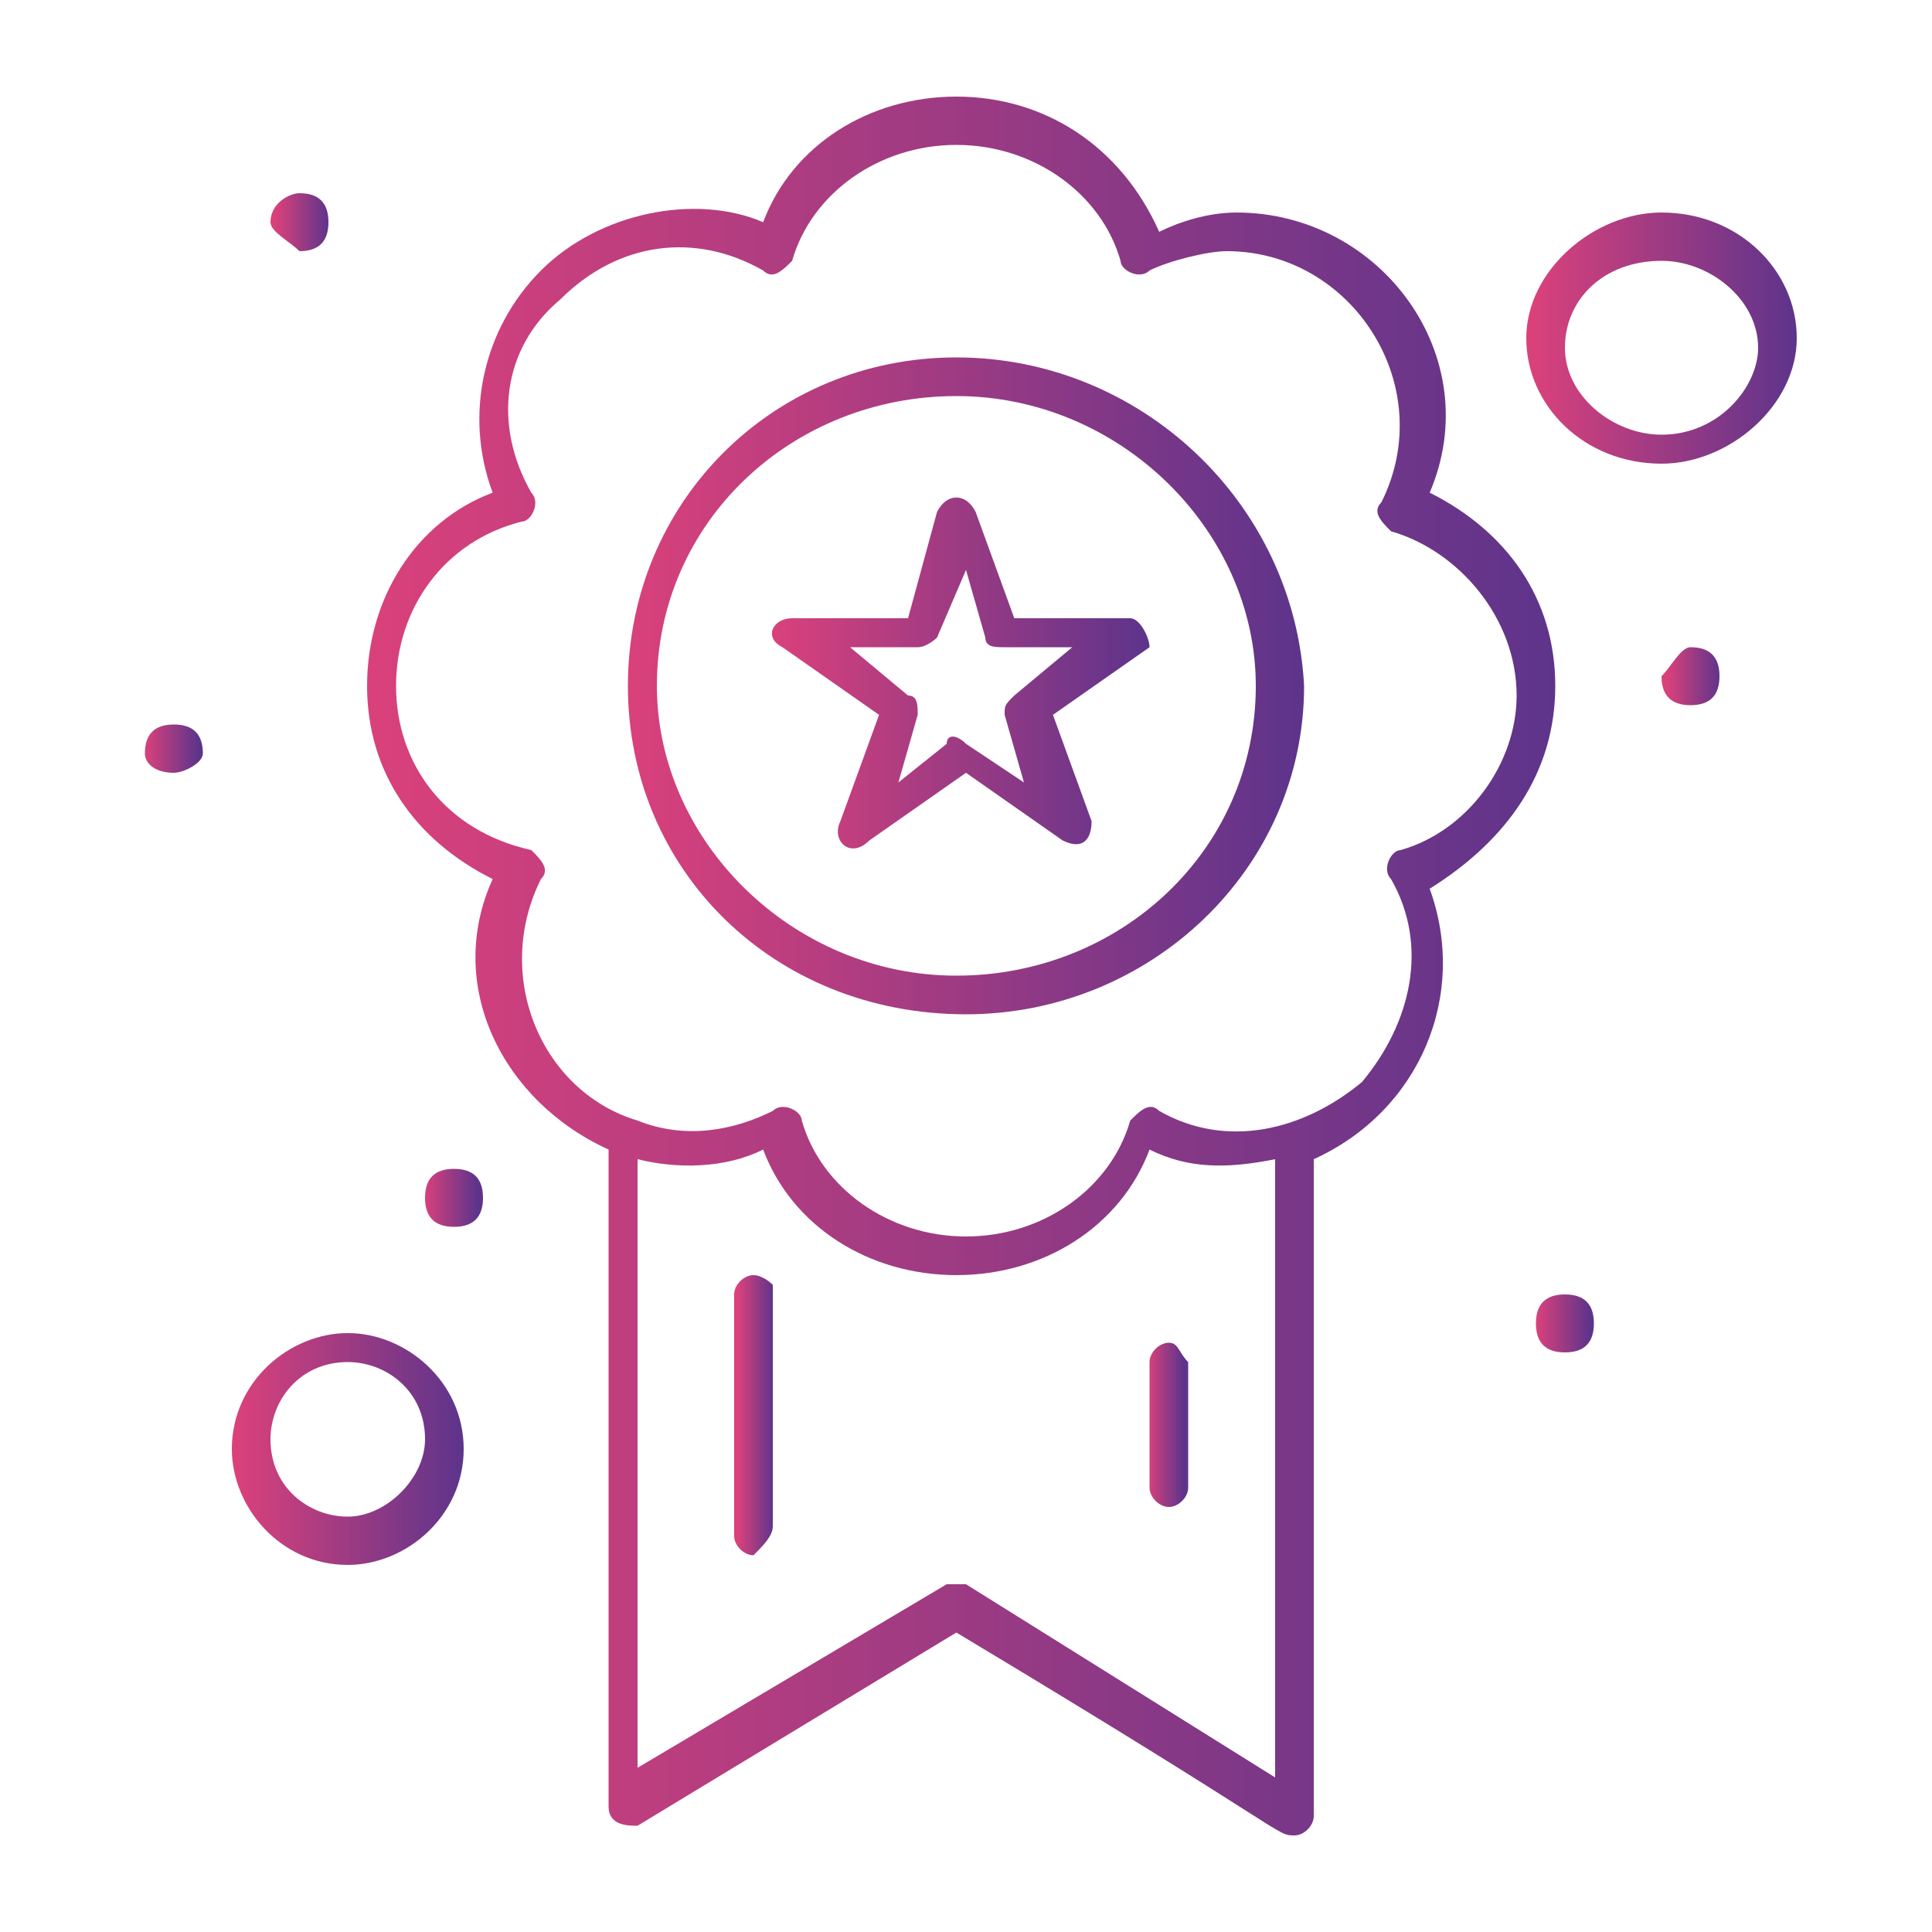
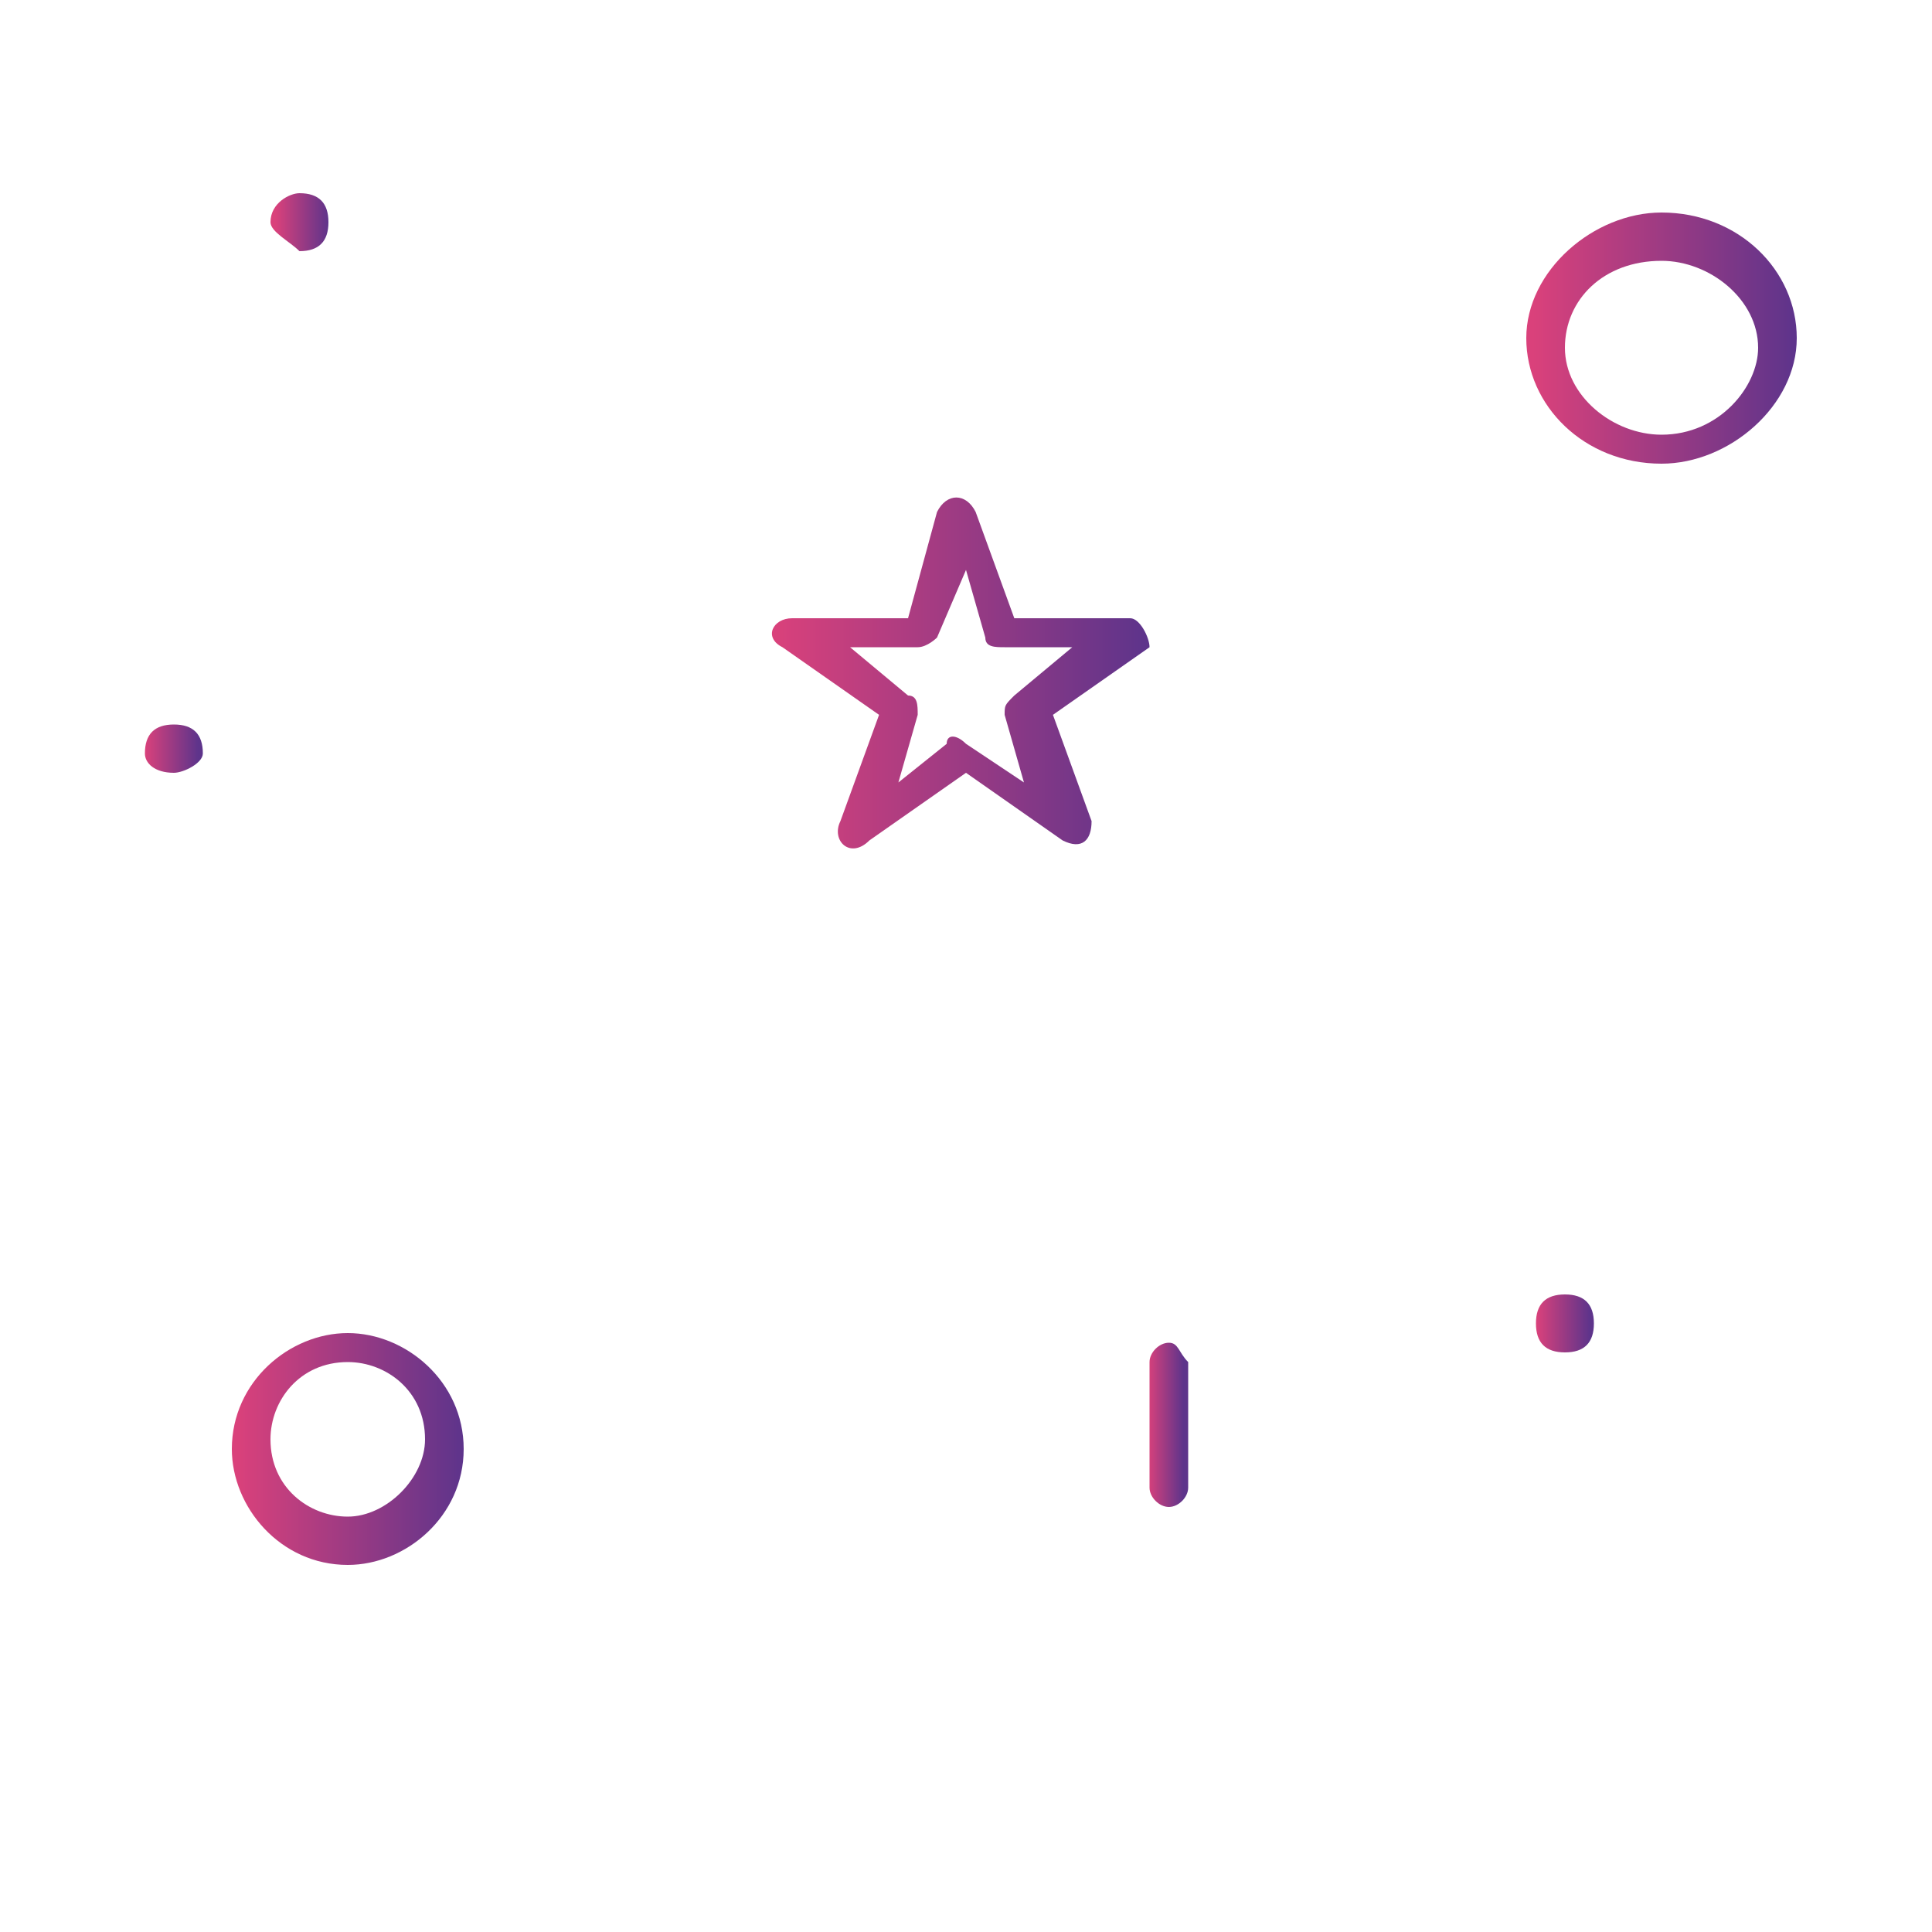
<svg xmlns="http://www.w3.org/2000/svg" version="1.1" id="Capa_1" x="0px" y="0px" viewBox="0 0 20 20" style="enable-background:new 0 0 20 20;" xml:space="preserve">
  <style type="text/css">
	.st0{fill:url(#SVGID_1_);}
	.st1{fill:url(#SVGID_00000069369817267437888190000006563191765407943582_);}
	.st2{fill:url(#SVGID_00000090267059757128397730000001652327986397656242_);}
	.st3{fill:url(#SVGID_00000000921314025839038130000007532427236843035305_);}
	.st4{fill:url(#SVGID_00000061434373853070765090000008784291100788868540_);}
	.st5{fill:url(#SVGID_00000002368995428728839480000002859729093582419380_);}
	.st6{fill:url(#SVGID_00000060737578377049703530000014320167337150093982_);}
	.st7{fill:url(#SVGID_00000176733852185273070050000007000379551722147243_);}
	.st8{fill:url(#SVGID_00000114050815897899155840000000333955818824199040_);}
	.st9{fill:url(#SVGID_00000032607493393656375660000004780876754568842641_);}
	.st10{fill:url(#SVGID_00000114055511545976690380000009907368232376153269_);}
	.st11{fill:url(#SVGID_00000079462219399601439090000016271074616794410145_);}
</style>
  <g id="_x35_06_x2C__Medal_x2C__Badge_x2C__Review_x2C__Star">
    <g>
      <g>
        <g>
          <g>
            <linearGradient id="SVGID_1_" gradientUnits="userSpaceOnUse" x1="17.256" y1="7.012" x2="17.808" y2="7.012">
              <stop offset="0" style="stop-color:#DA417B" />
              <stop offset="1" style="stop-color:#5E348B" />
            </linearGradient>
-             <path class="st0" d="M17.5,6.7c0.2,0,0.3,0.1,0.3,0.3c0,0.2-0.1,0.3-0.3,0.3c-0.2,0-0.3-0.1-0.3-0.3       C17.3,6.9,17.4,6.7,17.5,6.7z" />
            <linearGradient id="SVGID_00000111907347536885637220000005919446583449990790_" gradientUnits="userSpaceOnUse" x1="15.904" y1="13.662" x2="16.457" y2="13.662">
              <stop offset="0" style="stop-color:#DA417B" />
              <stop offset="1" style="stop-color:#5E348B" />
            </linearGradient>
            <path style="fill:url(#SVGID_00000111907347536885637220000005919446583449990790_);" d="M16.2,13.4c0.2,0,0.3,0.1,0.3,0.3       c0,0.2-0.1,0.3-0.3,0.3c-0.2,0-0.3-0.1-0.3-0.3C15.9,13.5,16,13.4,16.2,13.4z" />
            <linearGradient id="SVGID_00000071528864165850842380000015019041269775561135_" gradientUnits="userSpaceOnUse" x1="4.385" y1="12.326" x2="4.938" y2="12.326">
              <stop offset="0" style="stop-color:#DA417B" />
              <stop offset="1" style="stop-color:#5E348B" />
            </linearGradient>
-             <path style="fill:url(#SVGID_00000071528864165850842380000015019041269775561135_);" d="M4.7,12.1c0.2,0,0.3,0.1,0.3,0.3       c0,0.2-0.1,0.3-0.3,0.3c-0.2,0-0.3-0.1-0.3-0.3C4.4,12.2,4.5,12.1,4.7,12.1z" />
            <linearGradient id="SVGID_00000119100529616851121890000013980285457257357971_" gradientUnits="userSpaceOnUse" x1="2.849" y1="2.275" x2="3.402" y2="2.275">
              <stop offset="0" style="stop-color:#DA417B" />
              <stop offset="1" style="stop-color:#5E348B" />
            </linearGradient>
            <path style="fill:url(#SVGID_00000119100529616851121890000013980285457257357971_);" d="M3.1,2c0.2,0,0.3,0.1,0.3,0.3       c0,0.2-0.1,0.3-0.3,0.3C3,2.5,2.8,2.4,2.8,2.3C2.8,2.1,3,2,3.1,2z" />
            <linearGradient id="SVGID_00000086661849836635696260000014452785667924205696_" gradientUnits="userSpaceOnUse" x1="1.498" y1="7.771" x2="2.051" y2="7.771">
              <stop offset="0" style="stop-color:#DA417B" />
              <stop offset="1" style="stop-color:#5E348B" />
            </linearGradient>
            <path style="fill:url(#SVGID_00000086661849836635696260000014452785667924205696_);" d="M1.8,7.5c0.2,0,0.3,0.1,0.3,0.3       C2.1,7.9,1.9,8,1.8,8C1.6,8,1.5,7.9,1.5,7.8C1.5,7.6,1.6,7.5,1.8,7.5z" />
            <linearGradient id="SVGID_00000132049088512685071470000005333408085626395553_" gradientUnits="userSpaceOnUse" x1="6.474" y1="7.133" x2="13.416" y2="7.133">
              <stop offset="0" style="stop-color:#DA417B" />
              <stop offset="1" style="stop-color:#5E348B" />
            </linearGradient>
-             <path style="fill:url(#SVGID_00000132049088512685071470000005333408085626395553_);" d="M9.9,3.7C8,3.7,6.5,5.2,6.5,7.1       c0,1.9,1.5,3.4,3.5,3.4c1.9,0,3.5-1.5,3.5-3.4C13.4,5.2,11.8,3.7,9.9,3.7z M9.9,10.1c-1.7,0-3.1-1.4-3.1-3c0-1.7,1.4-3,3.1-3       c1.7,0,3.1,1.4,3.1,3C13,8.8,11.6,10.1,9.9,10.1z" />
            <linearGradient id="SVGID_00000106118837667276835950000002618688498964574615_" gradientUnits="userSpaceOnUse" x1="3.802" y1="9.96" x2="16.088" y2="9.96">
              <stop offset="0" style="stop-color:#DA417B" />
              <stop offset="1" style="stop-color:#5E348B" />
            </linearGradient>
-             <path style="fill:url(#SVGID_00000106118837667276835950000002618688498964574615_);" d="M16.1,7.1c0-0.9-0.5-1.6-1.3-2       c0.6-1.4-0.5-2.9-2-2.9c-0.3,0-0.6,0.1-0.8,0.2C11.6,1.5,10.8,1,9.9,1c-0.9,0-1.7,0.5-2,1.3C7.2,2,6.2,2.2,5.6,2.8       C5,3.4,4.8,4.3,5.1,5.1c-0.8,0.3-1.3,1.1-1.3,2s0.5,1.6,1.3,2c-0.5,1.1,0.1,2.3,1.2,2.8v6.8c0,0.2,0.2,0.2,0.3,0.2l3.3-2       c3.5,2.1,3.3,2.1,3.5,2.1c0.1,0,0.2-0.1,0.2-0.2v-6.8c1.1-0.5,1.6-1.7,1.2-2.8C15.6,8.7,16.1,8,16.1,7.1z M10,16.4       c-0.1,0-0.2,0-0.2,0l-3.2,1.9V12c0.4,0.1,0.9,0.1,1.3-0.1c0.3,0.8,1.1,1.3,2,1.3c0.9,0,1.7-0.5,2-1.3c0.4,0.2,0.8,0.2,1.3,0.1       v6.4L10,16.4z M14.5,8.8c-0.1,0-0.2,0.2-0.1,0.3c0.4,0.7,0.2,1.5-0.3,2.1c-0.6,0.5-1.4,0.7-2.1,0.3c-0.1-0.1-0.2,0-0.3,0.1       c-0.2,0.7-0.9,1.2-1.7,1.2c-0.8,0-1.5-0.5-1.7-1.2c0-0.1-0.2-0.2-0.3-0.1c-0.4,0.2-0.9,0.3-1.4,0.1c-1-0.3-1.5-1.5-1-2.5       c0.1-0.1,0-0.2-0.1-0.3C4.6,8.6,4.1,7.9,4.1,7.1s0.5-1.5,1.3-1.7c0.1,0,0.2-0.2,0.1-0.3C5.1,4.4,5.2,3.6,5.8,3.1       c0.6-0.6,1.4-0.7,2.1-0.3c0.1,0.1,0.2,0,0.3-0.1c0.2-0.7,0.9-1.2,1.7-1.2c0.8,0,1.5,0.5,1.7,1.2c0,0.1,0.2,0.2,0.3,0.1       c0.2-0.1,0.6-0.2,0.8-0.2c1.3,0,2.2,1.4,1.6,2.6c-0.1,0.1,0,0.2,0.1,0.3c0.7,0.2,1.3,0.9,1.3,1.7C15.7,7.9,15.2,8.6,14.5,8.8z" />
            <linearGradient id="SVGID_00000156552828080339283960000004605112350931230651_" gradientUnits="userSpaceOnUse" x1="11.88" y1="14.785" x2="12.249" y2="14.785">
              <stop offset="0" style="stop-color:#DA417B" />
              <stop offset="1" style="stop-color:#5E348B" />
            </linearGradient>
            <path style="fill:url(#SVGID_00000156552828080339283960000004605112350931230651_);" d="M12.1,13.9c-0.1,0-0.2,0.1-0.2,0.2       v1.3c0,0.1,0.1,0.2,0.2,0.2c0.1,0,0.2-0.1,0.2-0.2v-1.3C12.2,14,12.2,13.9,12.1,13.9z" />
            <linearGradient id="SVGID_00000129164024575239842000000003458825281917204402_" gradientUnits="userSpaceOnUse" x1="7.641" y1="14.588" x2="8.01" y2="14.588">
              <stop offset="0" style="stop-color:#DA417B" />
              <stop offset="1" style="stop-color:#5E348B" />
            </linearGradient>
-             <path style="fill:url(#SVGID_00000129164024575239842000000003458825281917204402_);" d="M7.8,13.2c-0.1,0-0.2,0.1-0.2,0.2v2.5       c0,0.1,0.1,0.2,0.2,0.2C7.9,16,8,15.9,8,15.8v-2.5C8,13.3,7.9,13.2,7.8,13.2z" />
            <linearGradient id="SVGID_00000182529533958318885400000002303556158891977394_" gradientUnits="userSpaceOnUse" x1="7.994" y1="6.95" x2="11.858" y2="6.95">
              <stop offset="0" style="stop-color:#DA417B" />
              <stop offset="1" style="stop-color:#5E348B" />
            </linearGradient>
            <path style="fill:url(#SVGID_00000182529533958318885400000002303556158891977394_);" d="M11.7,6.4h-1.2l-0.4-1.1       c-0.1-0.2-0.3-0.2-0.4,0L9.4,6.4H8.2C8,6.4,7.9,6.6,8.1,6.7l1,0.7L8.7,8.5C8.6,8.7,8.8,8.9,9,8.7l1-0.7l1,0.7       c0.2,0.1,0.3,0,0.3-0.2l-0.4-1.1l1-0.7C11.9,6.6,11.8,6.4,11.7,6.4z M10.5,7.2c-0.1,0.1-0.1,0.1-0.1,0.2l0.2,0.7l-0.6-0.4       c-0.1-0.1-0.2-0.1-0.2,0L9.3,8.1l0.2-0.7c0-0.1,0-0.2-0.1-0.2L8.8,6.7h0.7c0.1,0,0.2-0.1,0.2-0.1L10,5.9l0.2,0.7       c0,0.1,0.1,0.1,0.2,0.1h0.7L10.5,7.2z" />
            <linearGradient id="SVGID_00000143582049188410120040000013643563614451696014_" gradientUnits="userSpaceOnUse" x1="15.873" y1="3.52" x2="18.576" y2="3.52">
              <stop offset="0" style="stop-color:#DA417B" />
              <stop offset="1" style="stop-color:#5E348B" />
            </linearGradient>
            <path style="fill:url(#SVGID_00000143582049188410120040000013643563614451696014_);" d="M17.2,2.2c-0.7,0-1.4,0.6-1.4,1.3       c0,0.7,0.6,1.3,1.4,1.3c0.7,0,1.4-0.6,1.4-1.3C18.6,2.8,18,2.2,17.2,2.2z M17.2,4.5c-0.5,0-1-0.4-1-0.9c0-0.5,0.4-0.9,1-0.9       c0.5,0,1,0.4,1,0.9C18.2,4,17.8,4.5,17.2,4.5z" />
            <linearGradient id="SVGID_00000052086633846461503680000000504572906991319982_" gradientUnits="userSpaceOnUse" x1="2.45" y1="14.907" x2="4.785" y2="14.907">
              <stop offset="0" style="stop-color:#DA417B" />
              <stop offset="1" style="stop-color:#5E348B" />
            </linearGradient>
            <path style="fill:url(#SVGID_00000052086633846461503680000000504572906991319982_);" d="M3.6,13.8c-0.6,0-1.2,0.5-1.2,1.2       c0,0.6,0.5,1.2,1.2,1.2c0.6,0,1.2-0.5,1.2-1.2C4.8,14.3,4.2,13.8,3.6,13.8z M3.6,15.7c-0.4,0-0.8-0.3-0.8-0.8       c0-0.4,0.3-0.8,0.8-0.8c0.4,0,0.8,0.3,0.8,0.8C4.4,15.3,4,15.7,3.6,15.7z" />
          </g>
        </g>
      </g>
    </g>
  </g>
</svg>